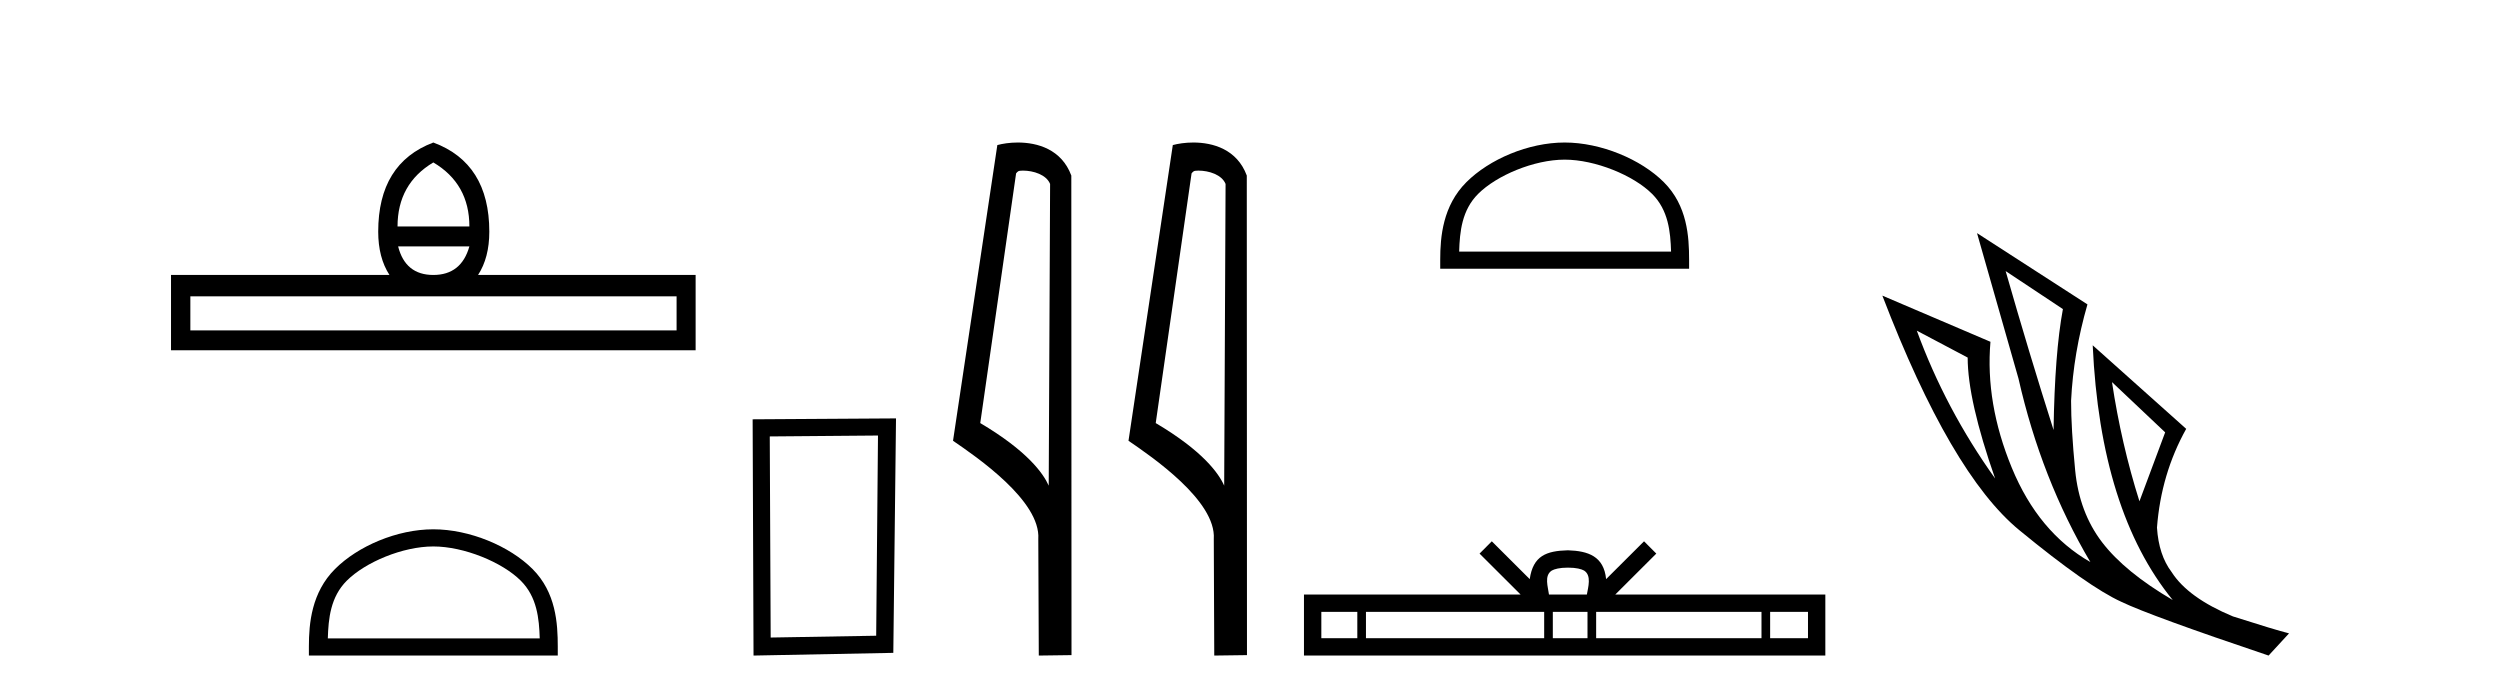
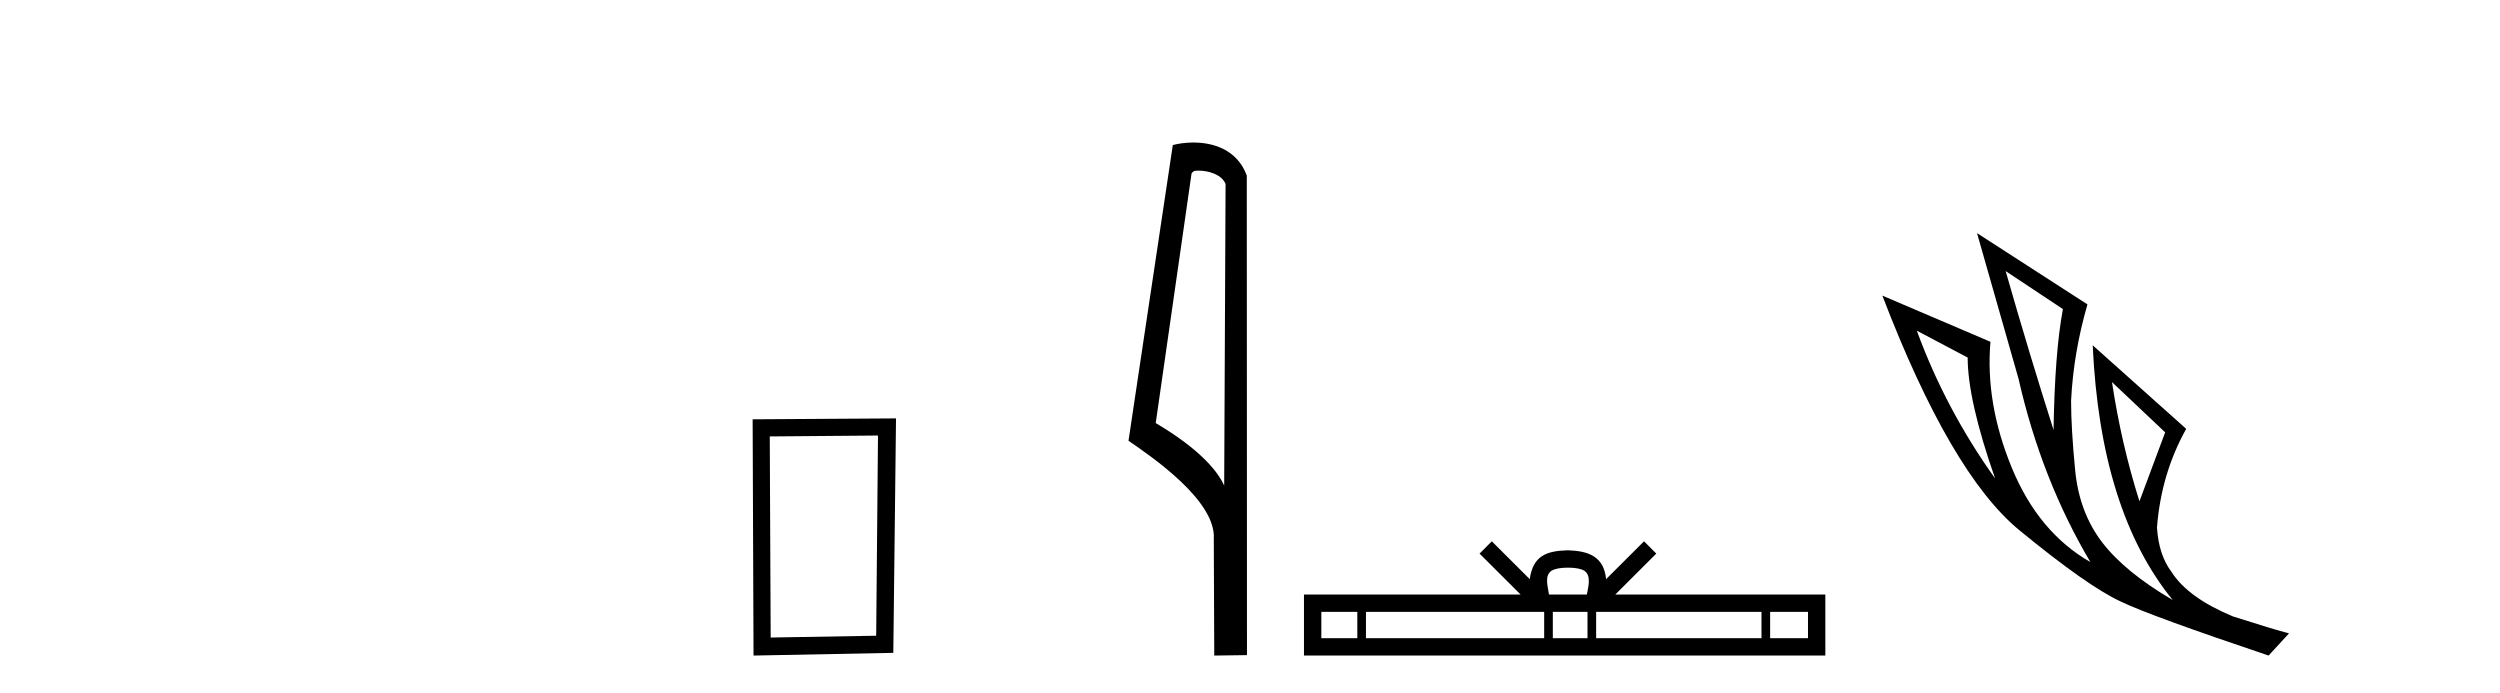
<svg xmlns="http://www.w3.org/2000/svg" width="148.0" height="41.0">
-   <path d="M 25.653 9.616 Q 27.788 10.88 27.788 13.408 L 23.534 13.408 Q 23.534 10.88 25.653 9.616 ZM 27.788 14.587 Q 27.31 16.278 25.653 16.278 Q 23.996 16.278 23.569 14.587 ZM 40.054 17.542 L 40.054 19.558 L 11.269 19.558 L 11.269 17.542 ZM 25.653 8.437 Q 22.39 9.667 22.39 13.716 Q 22.39 15.253 23.056 16.278 L 10.124 16.278 L 10.124 20.737 L 41.181 20.737 L 41.181 16.278 L 28.301 16.278 Q 28.967 15.253 28.967 13.716 Q 28.967 9.667 25.653 8.437 Z" style="fill:#000000;stroke:none" />
-   <path d="M 25.653 32.35 C 27.465 32.35 29.733 33.281 30.831 34.378 C 31.791 35.339 31.917 36.612 31.952 37.795 L 19.407 37.795 C 19.442 36.612 19.567 35.339 20.528 34.378 C 21.625 33.281 23.84 32.35 25.653 32.35 ZM 25.653 31.335 C 23.503 31.335 21.19 32.329 19.834 33.684 C 18.443 35.075 18.286 36.906 18.286 38.275 L 18.286 38.809 L 33.02 38.809 L 33.02 38.275 C 33.02 36.906 32.916 35.075 31.525 33.684 C 30.169 32.329 27.803 31.335 25.653 31.335 Z" style="fill:#000000;stroke:none" />
  <path d="M 51.977 25.783 L 51.87 37.635 L 45.624 37.742 L 45.57 25.837 L 51.977 25.783 ZM 53.044 24.769 L 44.556 24.823 L 44.609 38.809 L 52.884 38.649 L 53.044 24.769 Z" style="fill:#000000;stroke:none" />
-   <path d="M 60.554 10.1 C 61.179 10.1 61.943 10.34 62.166 10.89 L 62.084 28.751 L 62.084 28.751 C 61.767 28.034 60.826 26.699 58.031 25.046 L 60.153 10.263 C 60.253 10.157 60.25 10.1 60.554 10.1 ZM 62.084 28.751 L 62.084 28.751 C 62.084 28.751 62.084 28.751 62.084 28.751 L 62.084 28.751 L 62.084 28.751 ZM 60.257 8.437 C 59.779 8.437 59.347 8.505 59.042 8.588 L 56.419 26.094 C 57.806 27.044 61.62 29.648 61.467 31.91 L 61.496 38.809 L 63.433 38.783 L 63.422 10.393 C 62.846 8.837 61.415 8.437 60.257 8.437 Z" style="fill:#000000;stroke:none" />
  <path d="M 70.942 10.1 C 71.567 10.1 72.332 10.34 72.554 10.89 L 72.472 28.751 L 72.472 28.751 C 72.156 28.034 71.214 26.699 68.419 25.046 L 70.541 10.263 C 70.641 10.157 70.638 10.1 70.942 10.1 ZM 72.472 28.751 L 72.472 28.751 C 72.472 28.751 72.472 28.751 72.472 28.751 L 72.472 28.751 L 72.472 28.751 ZM 70.645 8.437 C 70.167 8.437 69.736 8.505 69.43 8.588 L 66.807 26.094 C 68.195 27.044 72.008 29.648 71.856 31.91 L 71.884 38.809 L 73.821 38.783 L 73.81 10.393 C 73.234 8.837 71.803 8.437 70.645 8.437 Z" style="fill:#000000;stroke:none" />
-   <path d="M 92.628 9.451 C 94.44 9.451 96.709 10.382 97.806 11.48 C 98.767 12.44 98.892 13.713 98.927 14.896 L 86.382 14.896 C 86.417 13.713 86.543 12.44 87.503 11.48 C 88.601 10.382 90.816 9.451 92.628 9.451 ZM 92.628 8.437 C 90.478 8.437 88.165 9.43 86.809 10.786 C 85.418 12.176 85.261 14.007 85.261 15.377 L 85.261 15.911 L 99.995 15.911 L 99.995 15.377 C 99.995 14.007 99.891 12.176 98.5 10.786 C 97.145 9.43 94.778 8.437 92.628 8.437 Z" style="fill:#000000;stroke:none" />
  <path d="M 92.821 33.604 C 93.322 33.604 93.623 33.689 93.779 33.778 C 94.233 34.068 94.017 34.761 93.943 35.195 L 91.699 35.195 C 91.645 34.752 91.4 34.076 91.864 33.778 C 92.02 33.689 92.321 33.604 92.821 33.604 ZM 80.353 36.222 L 80.353 37.782 L 78.223 37.782 L 78.223 36.222 ZM 91.415 36.222 L 91.415 37.782 L 80.865 37.782 L 80.865 36.222 ZM 93.98 36.222 L 93.98 37.782 L 91.927 37.782 L 91.927 36.222 ZM 104.28 36.222 L 104.28 37.782 L 94.492 37.782 L 94.492 36.222 ZM 107.033 36.222 L 107.033 37.782 L 104.792 37.782 L 104.792 36.222 ZM 88.315 32.045 L 87.59 32.773 L 90.018 35.195 L 77.195 35.195 L 77.195 38.809 L 108.06 38.809 L 108.06 35.195 L 95.625 35.195 L 98.053 32.773 L 97.327 32.045 L 95.082 34.284 C 94.947 32.927 94.017 32.615 92.821 32.577 C 91.543 32.611 90.759 32.9 90.56 34.284 L 88.315 32.045 Z" style="fill:#000000;stroke:none" />
  <path d="M 118.734 16.048 L 122.124 18.297 Q 121.64 20.891 121.571 25.457 Q 120.118 20.891 118.734 16.048 ZM 113.476 19.576 L 116.486 21.168 Q 116.486 23.693 118.111 28.328 Q 115.171 24.212 113.476 19.576 ZM 125.03 22.62 L 128.178 25.595 L 126.655 29.677 Q 125.583 26.287 125.03 22.62 ZM 117.039 13.8 L 119.495 22.413 Q 120.844 28.363 123.75 33.275 Q 120.671 31.51 119.097 27.688 Q 117.523 23.866 117.835 20.234 L 111.435 17.501 Q 115.482 28.051 119.547 31.389 Q 123.611 34.728 125.583 35.627 Q 127.313 36.457 134.3 38.809 L 135.511 37.495 Q 134.681 37.287 132.19 36.492 Q 129.527 35.385 128.558 33.863 Q 127.797 32.86 127.693 31.234 Q 127.935 28.051 129.423 25.388 L 123.888 20.441 L 123.888 20.441 Q 124.338 30.265 128.627 35.523 Q 125.791 33.863 124.442 32.099 Q 123.093 30.334 122.85 27.844 Q 122.608 25.353 122.608 23.727 Q 122.747 20.891 123.577 18.02 L 117.039 13.8 Z" style="fill:#000000;stroke:none" />
</svg>